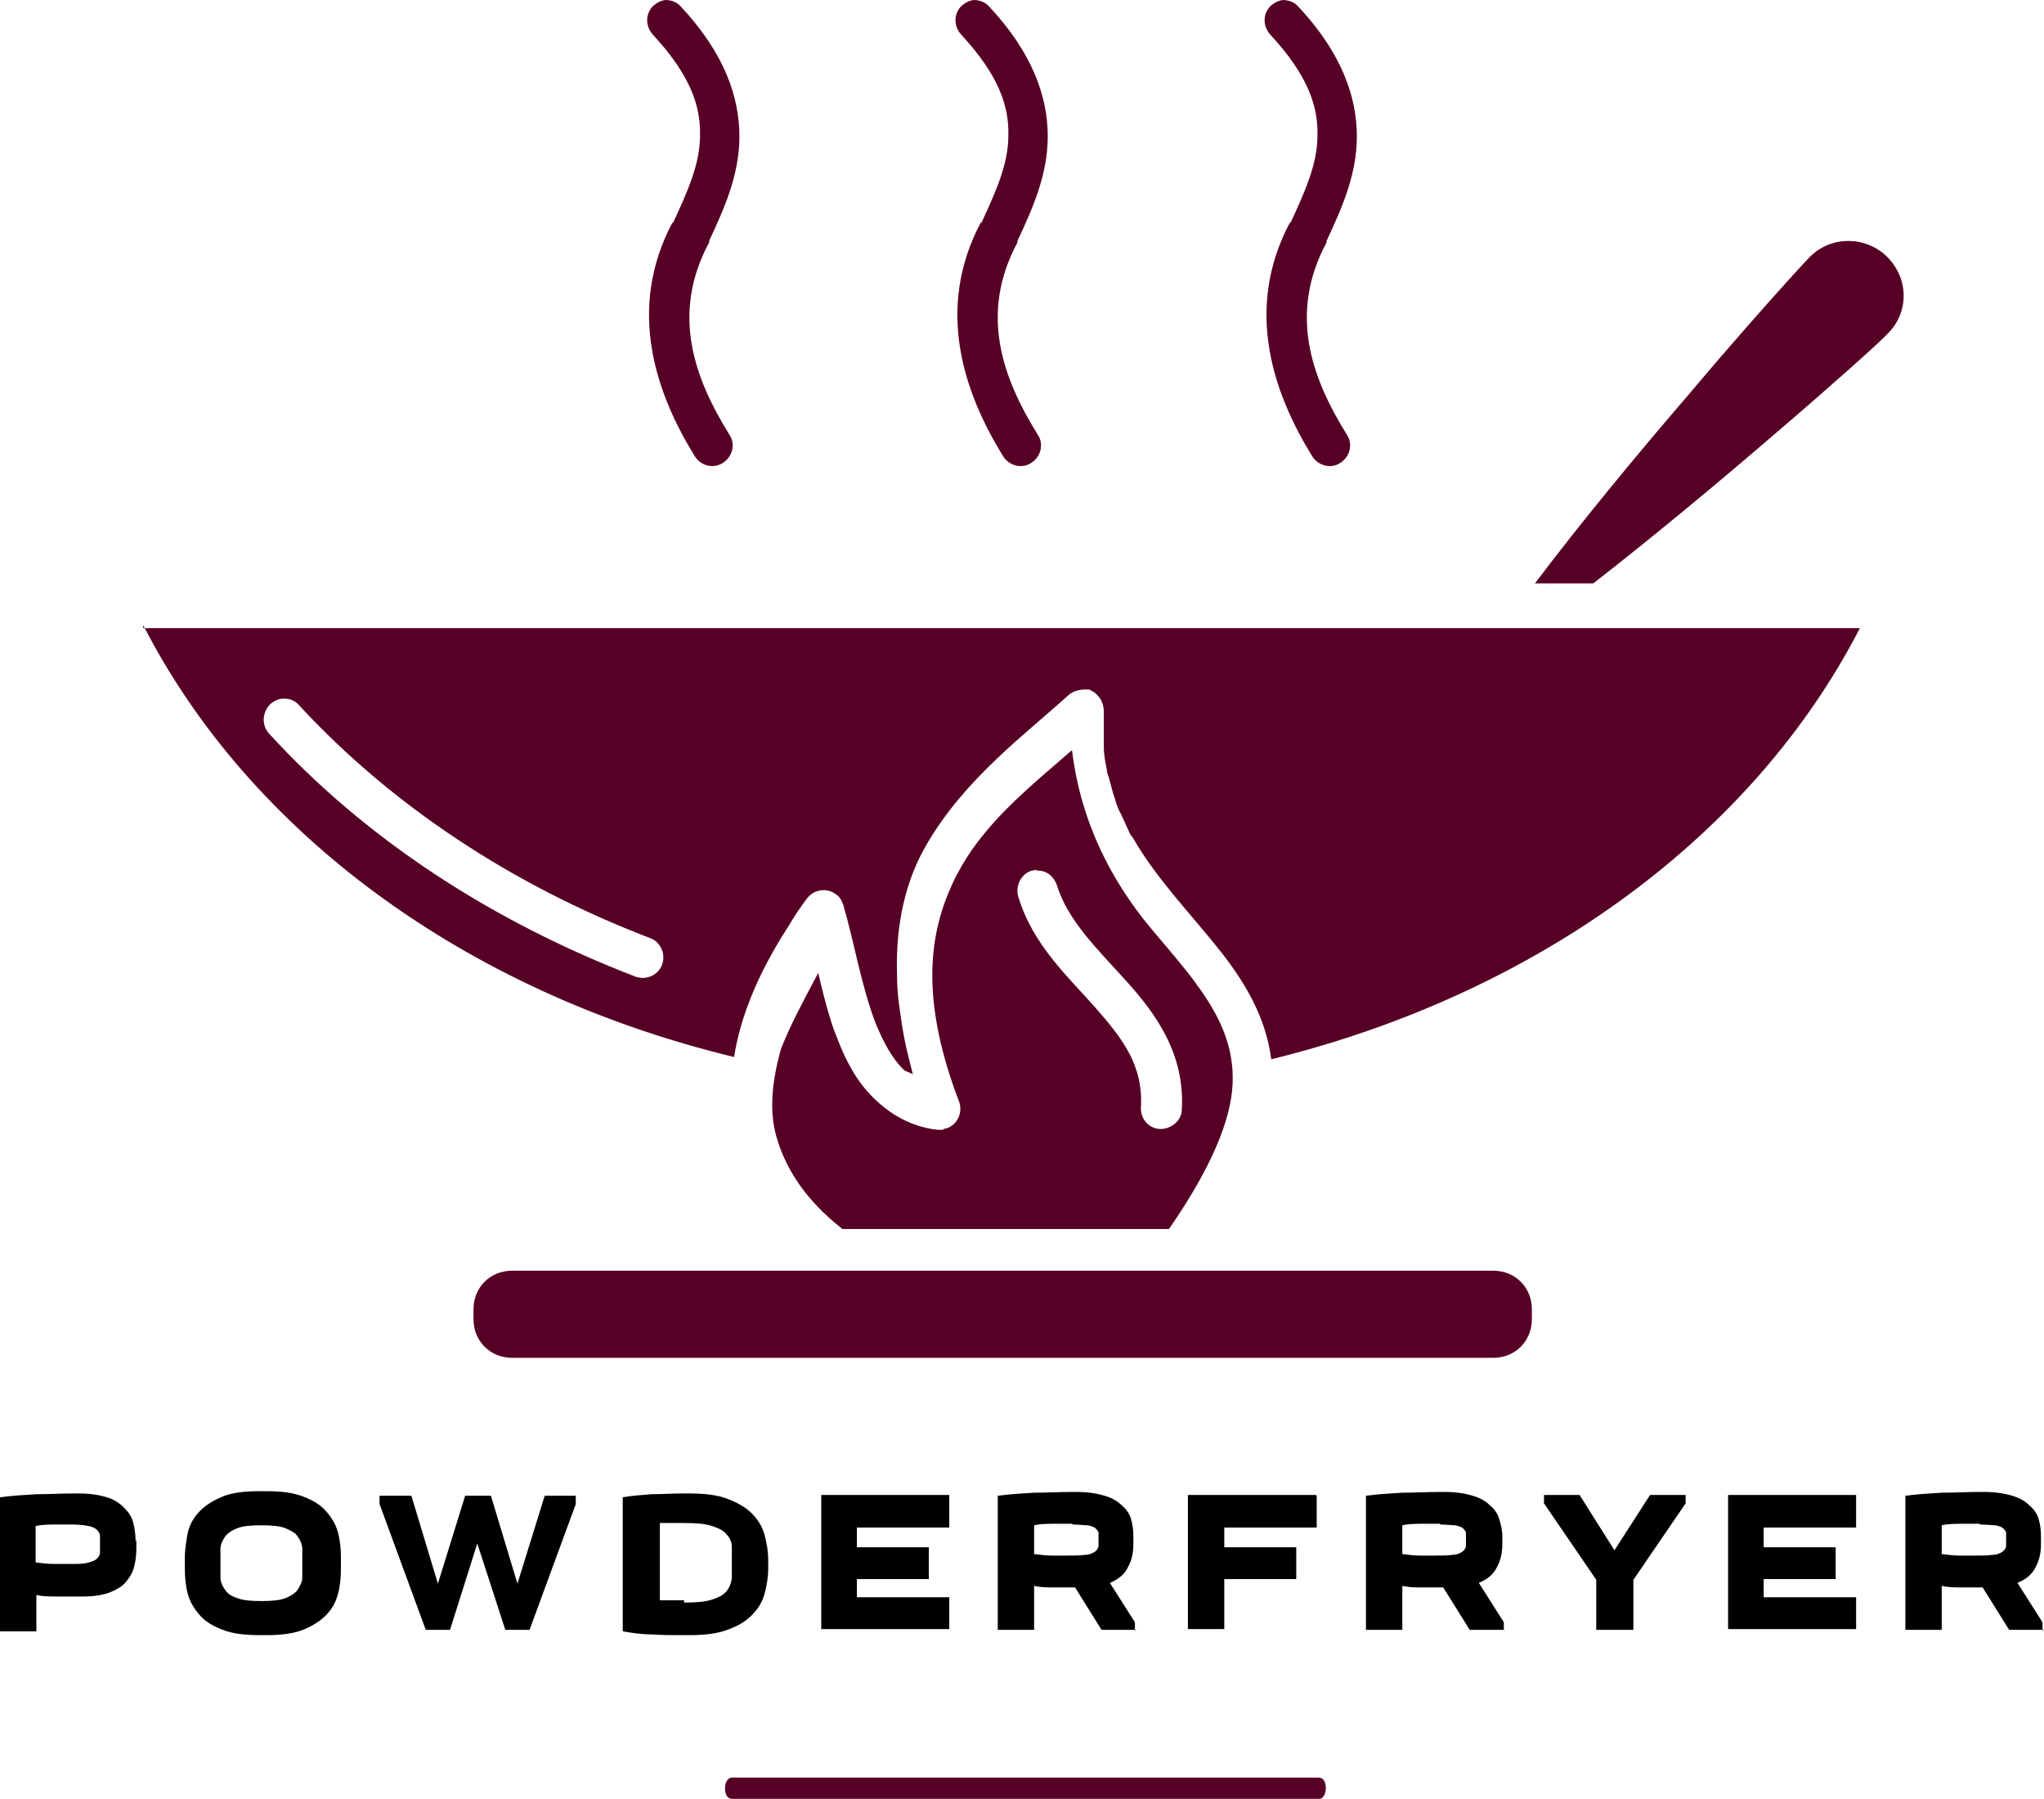
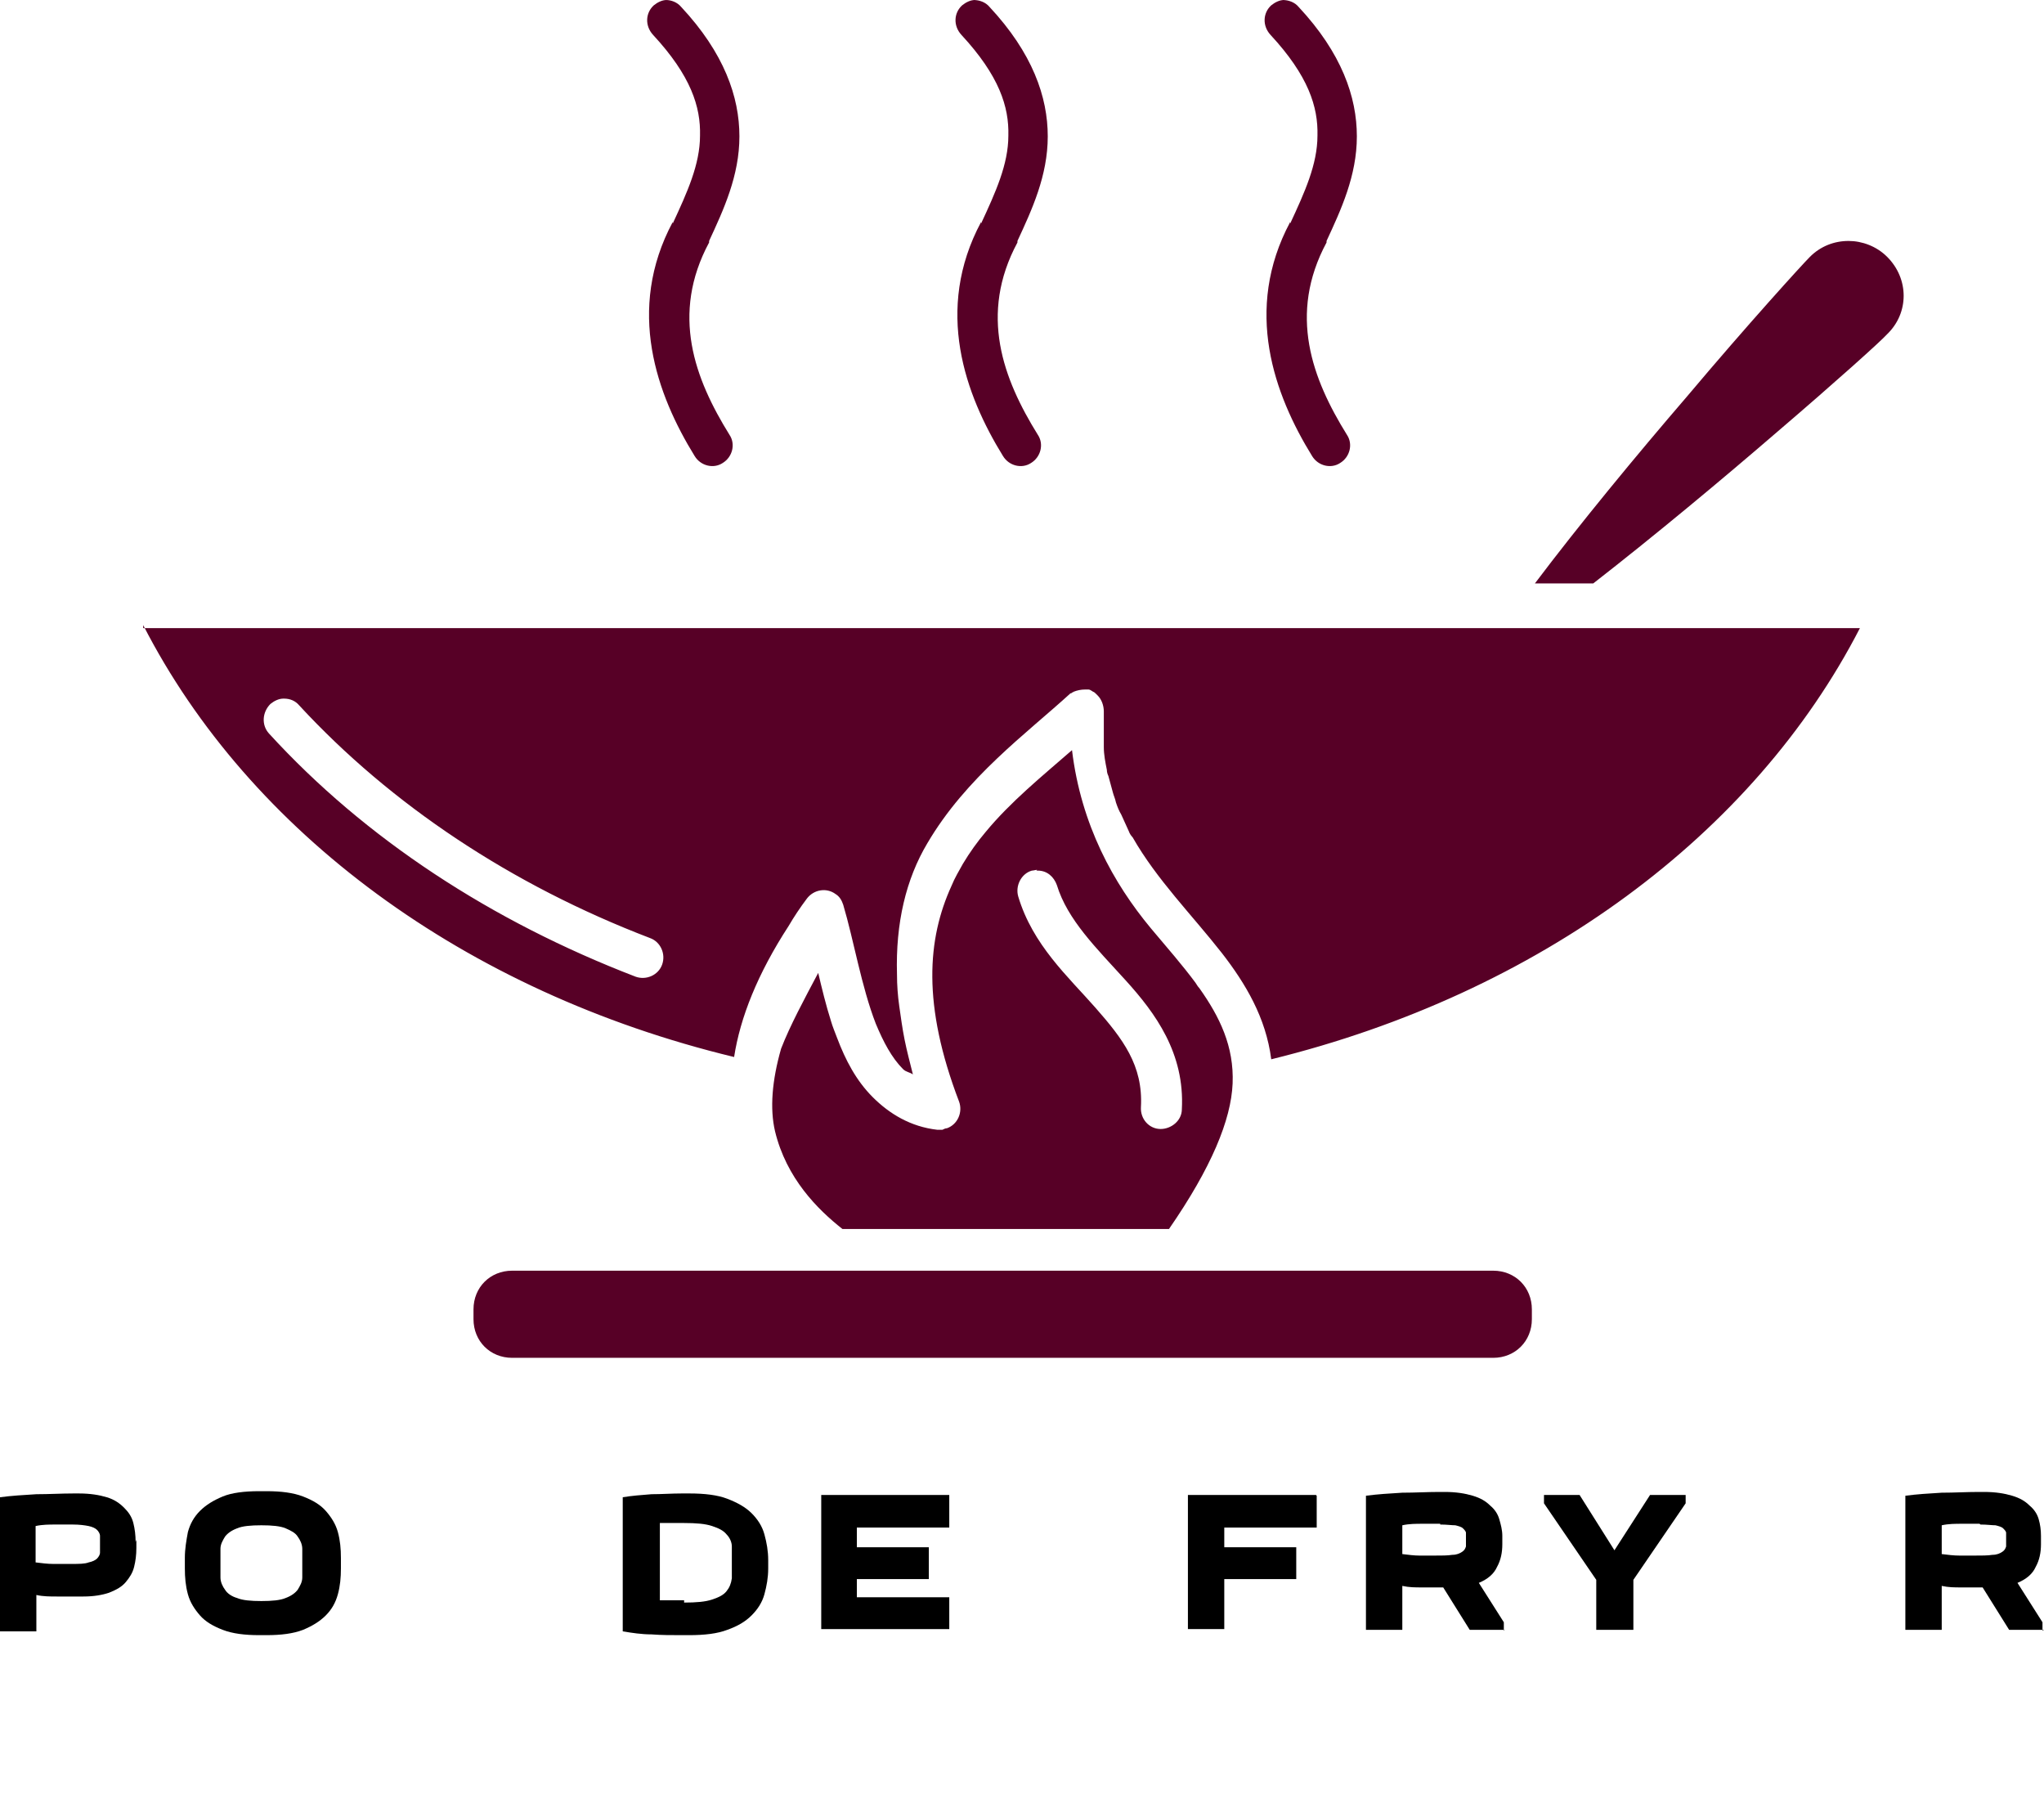
<svg xmlns="http://www.w3.org/2000/svg" id="Layer_1" data-name="Layer 1" version="1.1" viewBox="0 0 269.8 237.4">
  <defs>
    <style>
      .cls-1 {
        fill: #000;
      }

      .cls-1, .cls-2 {
        stroke-width: 0px;
      }

      .cls-2 {
        fill: #570026;
      }
    </style>
  </defs>
  <path class="cls-2" d="M88.1,0s0,0-.1,0c-.6,0-1.2.3-1.7.7-1.1,1-1.2,2.7-.1,3.9,0,0,0,0,0,0,5,5.4,6.3,9.5,6.2,13.3,0,3.8-1.7,7.5-3.6,11.6v-.2c-6.2,11.6-2.1,22.8,2.9,30.9.8,1.3,2.5,1.7,3.7.9,1.3-.8,1.7-2.5.9-3.7h0c-4.6-7.4-7.8-15.9-2.7-25.4,0,0,0-.1,0-.2,1.9-4.1,4-8.6,4-13.8,0-5.2-2-11-7.7-17.1-.5-.6-1.3-.9-2-.9h0ZM128.8,0s0,0-.1,0c-.6,0-1.2.3-1.7.7-1.1,1-1.2,2.7-.1,3.9,0,0,0,0,0,0,5,5.4,6.3,9.5,6.2,13.3,0,3.8-1.7,7.5-3.6,11.6v-.2c-6.2,11.6-2.1,22.8,2.9,30.9.8,1.3,2.5,1.7,3.7.9,1.3-.8,1.7-2.5.9-3.7,0,0,0,0,0,0-4.6-7.4-7.8-15.9-2.7-25.4,0,0,0-.1,0-.2,1.9-4.1,4-8.6,4-13.8,0-5.2-2-11-7.7-17.1-.5-.6-1.3-.9-2.1-.9h0ZM169.6,0s0,0-.1,0c-.6,0-1.2.3-1.7.7-1.1,1-1.2,2.7-.1,3.9,0,0,0,0,0,0,5,5.4,6.3,9.5,6.2,13.3,0,3.8-1.7,7.5-3.6,11.6v-.2c-6.2,11.6-2.1,22.8,2.9,30.9.8,1.3,2.5,1.7,3.7.9,0,0,0,0,0,0,1.3-.8,1.7-2.5.9-3.7,0,0,0,0,0,0-4.6-7.4-7.8-15.9-2.7-25.4,0,0,0-.1,0-.2,1.9-4.1,4-8.6,4-13.8,0-5.2-2-11-7.7-17.1-.5-.6-1.3-.9-2.1-.9h0ZM244,31.8c-1.9,0-3.7.7-5.1,2.1-1,1-8.2,8.9-16.2,18.4-6.8,7.9-14.3,17-20.1,24.7h7.7c8.1-6.3,17.1-13.8,24.4-20.1,7.6-6.5,13.6-11.9,14.4-12.8,2.9-2.8,2.9-7.3,0-10.2-1.4-1.4-3.3-2.1-5.1-2.1ZM18.9,82.5c14,27.3,42.4,48.4,78,57,.8-5.2,3.1-11,7.2-17.3.7-1.2,1.5-2.4,2.4-3.6.9-1.2,2.6-1.5,3.8-.6.5.3.8.8,1,1.4,1.4,4.7,2.4,10.8,4.3,15.7,1,2.4,2.1,4.5,3.6,6,.4.4.9.4,1.3.7-.4-1.6-.8-3.1-1.1-4.6-.3-1.5-.5-3-.7-4.4h0c-.2-1.4-.3-2.8-.3-4.2h0c-.2-6.8,1.2-12.6,4-17.3,5.1-8.7,13.1-14.5,18.9-19.8,0,0,0,0,0,0,0,0,0,0,.1,0,0,0,0,0,0,0,0,0,0,0,0,0,0,0,0,0,.1-.1,0,0,.1,0,.2-.1,0,0,0,0,0,0,0,0,0,0,0,0,.5-.2,1-.3,1.5-.3.2,0,.3,0,.5,0,.2,0,.4.2.6.3.1,0,.3.2.4.3h0c0,0,.1.1.2.2.5.5.8,1.3.8,2.1,0,1.3,0,2.5,0,3.7,0,.3,0,.7,0,1,0,1,.2,2,.4,3,0,.3.1.6.2.8.2.7.4,1.5.6,2.2.1.4.3.8.4,1.3.2.6.4,1.1.7,1.6.3.7.7,1.5,1,2.2.1.3.3.6.5.8,3.2,5.6,7.8,10.2,11.8,15.3,3.1,4,5.8,8.5,6.5,14,35.4-8.7,63.7-29.7,77.7-56.9H18.9ZM37.5,92.2c.8,0,1.5.3,2,.9,12.1,13.1,28,23.7,46.3,30.7,1.4.5,2.1,2.1,1.6,3.5,0,0,0,0,0,0-.5,1.4-2.1,2.1-3.5,1.6,0,0,0,0,0,0-19-7.3-35.7-18.2-48.4-32.1-1-1.1-.9-2.8.2-3.9,0,0,0,0,0,0,.5-.4,1.1-.7,1.7-.7,0,0,0,0,.1,0h0ZM141.5,99c-3.9,3.4-8.1,6.8-11.4,10.8-1.1,1.3-2.1,2.7-3,4.2-.5.9-1.1,1.9-1.5,2.9-3.2,7-3.9,15.7,1,28.5.5,1.4-.2,3-1.6,3.5-.2,0-.4.1-.6.2,0,0-.2,0-.2,0-.2,0-.3,0-.5,0-3.5-.4-6.3-2.1-8.5-4.3s-3.6-4.9-4.7-7.8c-.3-.8-.6-1.5-.8-2.2-.7-2.2-1.2-4.3-1.7-6.4-1.8,3.4-3.7,6.9-4.9,10-1.2,4.2-1.5,7.9-.8,10.9,1.5,6.2,5.6,10.3,8.9,12.9h43.1c5.6-8.1,8.2-14.4,8.4-19.2,0,0,0,0,0,0,.2-4.9-1.7-8.8-4.4-12.6-.2-.2-.3-.4-.5-.7-1.7-2.3-3.8-4.7-5.9-7.2-4.9-5.9-9.2-13.6-10.4-23.5h0ZM136.8,114.9c0,0,.2,0,.2,0,1.2,0,2.1.8,2.5,1.9,1.4,4.6,5.2,8.3,9.1,12.6,3.9,4.3,7.8,9.6,7.4,17,0,1.5-1.4,2.6-2.8,2.6-1.5,0-2.7-1.3-2.6-2.9,0,0,0,0,0,0,.3-5.5-2.4-9-6-13.1s-8.3-8.3-10.2-14.7c-.4-1.4.4-3,1.8-3.4h0c.2,0,.5-.1.7-.1h0ZM67.6,167.7c-2.9,0-5.1,2.2-5.1,5.1v1.3c0,2.9,2.2,5.1,5.1,5.1h129.5c2.9,0,5.1-2.2,5.1-5.1v-1.3c0-2.9-2.2-5.1-5.1-5.1H67.6Z" />
  <g>
    <path class="cls-1" d="M18,203.2v1.1c0,.9-.1,1.7-.3,2.5-.2.8-.6,1.4-1.1,2-.5.6-1.2,1-2.2,1.4-.9.3-2,.5-3.4.5h-.7c-1,0-1.9,0-2.8,0-.9,0-1.8,0-2.7-.2h0v4.8H0v-17.7c1.5-.2,3.1-.3,4.8-.4,1.7,0,3.3-.1,4.9-.1h.7c1.5,0,2.7.2,3.7.5,1,.3,1.7.8,2.3,1.4.6.6,1,1.2,1.2,2,.2.8.3,1.6.3,2.5h0ZM9.5,206.4h0c.9,0,1.7,0,2.2-.2.5-.1.9-.3,1.1-.5.2-.2.4-.5.4-.8,0-.3,0-.7,0-1.1h0c0-.4,0-.7,0-1.1,0-.3-.2-.6-.4-.8-.2-.2-.6-.4-1.1-.5-.5-.1-1.2-.2-2.1-.2h0c-.6,0-1.3,0-2.2,0-.9,0-1.8,0-2.7.2h0v4.8c.8.1,1.6.2,2.3.2.7,0,1.5,0,2.3,0Z" />
    <path class="cls-1" d="M24.4,207v-1.4c0-1.2.2-2.3.4-3.4.3-1.1.8-2,1.6-2.8.8-.8,1.8-1.4,3-1.9s2.9-.7,4.8-.7h1c1.9,0,3.5.2,4.8.7,1.3.5,2.3,1.1,3,1.9.7.8,1.3,1.7,1.6,2.8.3,1.1.4,2.2.4,3.4h0v1.4c0,1.2-.1,2.3-.4,3.4-.3,1.1-.8,2-1.6,2.8-.8.8-1.8,1.4-3,1.9-1.3.5-2.9.7-4.8.7h-1c-1.9,0-3.5-.2-4.8-.7-1.3-.5-2.3-1.1-3-1.9-.7-.8-1.3-1.7-1.6-2.8-.3-1.1-.4-2.2-.4-3.4h0ZM29.1,206.3h0c0,.7,0,1.3,0,1.9,0,.6.3,1.2.6,1.6.3.5.9.9,1.6,1.1.7.3,1.8.4,3.2.4h0c1.4,0,2.5-.1,3.2-.4.8-.3,1.3-.7,1.6-1.1.3-.5.6-1,.6-1.6s0-1.3,0-1.9h0c0-.7,0-1.3,0-1.9,0-.6-.3-1.2-.6-1.6-.3-.5-.9-.8-1.6-1.1-.7-.3-1.8-.4-3.2-.4h0c-1.4,0-2.5.1-3.2.4-.8.3-1.3.7-1.6,1.1-.3.5-.6,1-.6,1.6,0,.6,0,1.3,0,1.9Z" />
-     <path class="cls-1" d="M50.2,197.4h4.1l3.5,11.6,3.6-11.6h3.4l3.5,11.6,3.6-11.6h4.1v1.1l-6.1,16.6h-3.2l-3.7-11.4-3.6,11.4h-3.2l-6.1-16.6v-1.1Z" />
    <path class="cls-1" d="M101.4,205.6v1.4c0,1.2-.2,2.3-.5,3.4-.3,1.1-.9,2-1.7,2.8-.8.8-1.8,1.4-3.2,1.9-1.3.5-3,.7-5,.7h-1c-1.4,0-2.7,0-4-.1-1.3,0-2.6-.2-3.8-.4h0v-17.7c1.2-.2,2.5-.3,3.8-.4,1.3,0,2.7-.1,4-.1h1c2,0,3.7.2,5,.7,1.3.5,2.4,1.1,3.2,1.9.8.8,1.4,1.7,1.7,2.8.3,1.1.5,2.2.5,3.4h0ZM90.3,211.5h0c1.6,0,2.8-.1,3.7-.4s1.5-.6,1.9-1.1c.4-.5.6-1,.7-1.7,0-.6,0-1.3,0-2.1h0c0-.8,0-1.5,0-2.1,0-.6-.3-1.2-.7-1.6-.4-.5-1-.8-1.9-1.1-.9-.3-2.1-.4-3.7-.4h0c-.5,0-1,0-1.5,0-.6,0-1.1,0-1.7,0h0v10.2c.6,0,1.2,0,1.7,0,.6,0,1.1,0,1.5,0Z" />
    <path class="cls-1" d="M125.3,197.4v4.2h-12.2v2.6h9.5v4.2h-9.5v2.4h12.2v4.2h-16.9v-17.7h16.9Z" />
-     <path class="cls-1" d="M150,215.1h-4.6l-3.5-5.6c-1,0-1.9,0-2.8,0-.9,0-1.7,0-2.6-.2h0v5.8h-4.8v-17.7c1.5-.2,3.1-.3,4.8-.4,1.7,0,3.3-.1,4.9-.1h.7c1.5,0,2.7.2,3.7.5,1,.3,1.7.7,2.3,1.3.6.5,1,1.1,1.2,1.8.2.7.3,1.4.3,2.2h0v1.1c0,1.1-.2,2.1-.7,3-.4.9-1.2,1.6-2.4,2.1h0l3.3,5.2v1.1ZM141.5,201.1h0c-.6,0-1.4,0-2.3,0-.9,0-1.8,0-2.7.2h0v3.8c.8.1,1.6.2,2.4.2.7,0,1.3,0,1.8,0h0c1.1,0,1.9,0,2.5-.1.6,0,1-.2,1.3-.4.3-.2.4-.4.5-.7,0-.3,0-.7,0-1.1h0c0-.2,0-.4,0-.7,0-.2-.2-.4-.4-.6-.2-.2-.6-.3-1-.4-.5,0-1.1-.1-2-.1Z" />
    <path class="cls-1" d="M173.8,197.4v4.2h-12.2v2.6h9.5v4.2h-9.5v6.6h-4.8v-17.7h16.9Z" />
    <path class="cls-1" d="M198.6,215.1h-4.6l-3.5-5.6c-1,0-1.9,0-2.8,0-.9,0-1.7,0-2.6-.2h0v5.8h-4.8v-17.7c1.5-.2,3.1-.3,4.8-.4,1.7,0,3.3-.1,4.9-.1h.7c1.5,0,2.7.2,3.7.5,1,.3,1.7.7,2.3,1.3.6.5,1,1.1,1.2,1.8.2.7.4,1.4.4,2.2h0v1.1c0,1.1-.2,2.1-.7,3-.4.9-1.2,1.6-2.4,2.1h0l3.3,5.2v1.1ZM190.1,201.1h0c-.6,0-1.4,0-2.3,0-.9,0-1.8,0-2.7.2h0v3.8c.8.1,1.6.2,2.3.2.7,0,1.3,0,1.8,0h0c1.1,0,1.9,0,2.5-.1.6,0,1-.2,1.3-.4.3-.2.4-.4.5-.7,0-.3,0-.7,0-1.1h0c0-.2,0-.4,0-.7,0-.2-.2-.4-.4-.6-.2-.2-.6-.3-1-.4-.5,0-1.1-.1-2-.1Z" />
    <path class="cls-1" d="M210.7,215.1v-6.6l-6.9-10.1v-1.1h4.7l4.6,7.3,4.7-7.3h4.7v1.1l-6.9,10.1v6.6h-4.8Z" />
-     <path class="cls-1" d="M245,197.4v4.2h-12.2v2.6h9.5v4.2h-9.5v2.4h12.2v4.2h-16.9v-17.7h16.9Z" />
    <path class="cls-1" d="M269.8,215.1h-4.6l-3.5-5.6c-1,0-1.9,0-2.8,0-.9,0-1.7,0-2.6-.2h0v5.8h-4.8v-17.7c1.5-.2,3.1-.3,4.8-.4,1.7,0,3.3-.1,4.9-.1h.7c1.5,0,2.7.2,3.7.5,1,.3,1.7.7,2.3,1.3.6.5,1,1.1,1.2,1.8.2.7.3,1.4.3,2.2h0v1.1c0,1.1-.2,2.1-.7,3-.4.9-1.2,1.6-2.4,2.1h0l3.3,5.2v1.1ZM261.3,201.1h0c-.6,0-1.4,0-2.3,0-.9,0-1.8,0-2.7.2h0v3.8c.8.1,1.6.2,2.4.2.7,0,1.3,0,1.8,0h0c1.1,0,1.9,0,2.5-.1.6,0,1-.2,1.3-.4.3-.2.4-.4.5-.7,0-.3,0-.7,0-1.1h0c0-.2,0-.4,0-.7,0-.2-.2-.4-.4-.6-.2-.2-.6-.3-1-.4-.5,0-1.1-.1-2-.1Z" />
  </g>
-   <path class="cls-2" d="M174.2,237.4h-77.6c-.6,0-.9-.6-.9-1.4s.4-1.4.9-1.4h77.5c.6,0,.9.6.9,1.4s-.4,1.4-.8,1.4Z" />
</svg>